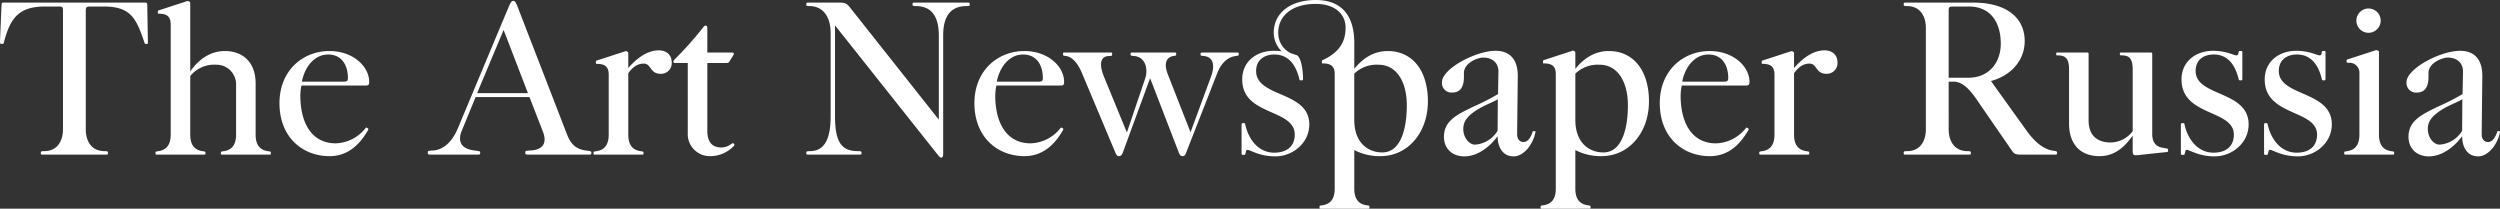
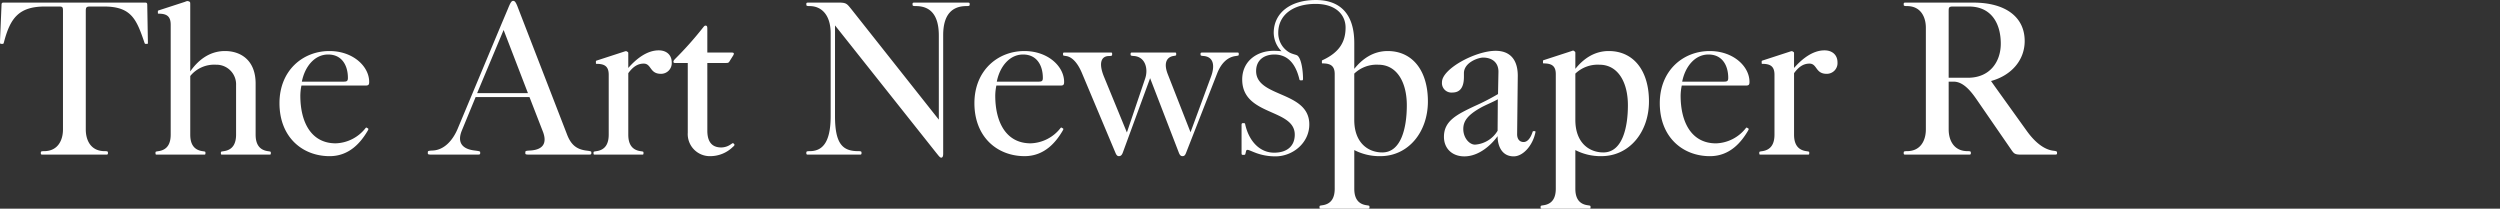
<svg xmlns="http://www.w3.org/2000/svg" id="logo-footer" width="679.191" height="56.699" viewBox="0 0 679.191 56.699">
  <rect x="0" y="0" width="679.191" height="56.699" fill="#333333" stroke="none" />
  <g id="Сгруппировать" transform="translate(-11.891 66.19)">
    <path id="Контур_1960" data-name="Контур 1960" d="M20-39.117V-6.844c0,2.891-1.357,5.9-5.133,5.9-.649,0-.885.059-.885.354v.236c0,.236.059.354.472.354H31.742c.413,0,.472-.118.472-.354V-.59c0-.3-.236-.354-.885-.354-3.776,0-5.133-2.95-5.133-5.9V-39c0-1.062.177-1.239,1.3-1.239h3.6c7.434,0,8.85,3.363,11.033,9.794.118.354.177.354.354.354h.413c.177,0,.177-.118.177-.413l-.177-10.148c0-.472-.118-.649-.531-.649H3.835c-.413,0-.531.177-.531.649l-.413,9.794c0,.649,0,.767.354.767H3.6c.236,0,.236-.059.354-.413,1.711-6.608,4.071-9.735,11.151-9.735H18.88C19.824-40.238,20-40.12,20-39.117ZM54.575-22.6V-40.769c0-.354,0-.708-.177-.767l-.413-.177a1.413,1.413,0,0,0-.767.177l-7.257,2.36c-.118.059-.177.059-.177.236v.472c0,.118,0,.177.236.177,2.3,0,3.245.826,3.245,3.009V-5.428c0,2.419-.885,4.13-3.3,4.484-.767.118-.826.118-.826.413v.177c0,.295.059.354.354.354H58.351c.3,0,.354-.059.354-.354V-.531c0-.3-.059-.3-.826-.413-2.419-.354-3.3-2.065-3.3-4.484v-15.93A8.4,8.4,0,0,1,61.6-24.426a5.334,5.334,0,0,1,5.428,5.6V-5.428c0,2.419-.885,4.13-3.3,4.484-.767.118-.826.118-.826.413v.177c0,.295.059.354.354.354H76.11c.295,0,.354-.059.354-.354V-.531c0-.3-.059-.3-.826-.413-2.419-.354-3.3-2.065-3.3-4.484V-19.293c0-6.549-4.248-8.85-8.319-8.85C60.416-28.143,57.171-26.314,54.575-22.6Zm30.208,3.835h17.405c.826,0,1-.236,1-1,0-4.189-4.366-8.378-10.8-8.378-7.257,0-13.57,5.31-13.57,14.16,0,9.263,6.254,14.4,13.629,14.4,5.546,0,8.614-4.012,10.266-6.785.354-.59.295-.649.118-.767l-.295-.177c-.059-.059-.177-.059-.3.059A10.7,10.7,0,0,1,94.1-3.068c-6.667,0-9.617-5.723-9.617-12.98A14.151,14.151,0,0,1,84.783-18.762ZM92.04-27.2c3.776,0,5.369,3.009,5.369,6.372,0,.885-.354,1-1.18,1H84.9C85.668-23.777,88.264-27.2,92.04-27.2ZM150.45-6.077c1.062,2.95,0,4.72-3.422,4.956-1.239.059-1.416.118-1.416.472v.236c0,.354.059.413,1.416.413H162.6c.885,0,.944-.059.944-.413V-.649c0-.236-.177-.3-1.534-.472-2.36-.354-3.953-1.416-5.074-4.366L143.665-39.766c-.59-1.593-.885-2.006-1.357-2.006s-.767.531-1.416,2.124l-1.77,4.189L127.2-6.962c-1.3,3.068-3.6,5.664-6.667,5.841-1.239.059-1.416.118-1.416.472v.236c0,.354.059.413,1.416.413H132.4c.885,0,.944-.059.944-.413V-.649c0-.236-.177-.3-1.534-.472-3.422-.413-4.779-2.242-3.422-5.487l3.717-9.027h14.632ZM139.712-33.866,146.32-16.7H132.514Zm33.866,10.325v-3.953c0-.236,0-.3-.177-.413l-.177-.118c-.236-.118-.295-.118-.826.059l-7.434,2.419c-.118.059-.177.059-.177.236v.472c0,.177.118.177.177.177,2.065,0,3.3.59,3.3,2.95V-5.428c0,2.419-.885,4.13-3.3,4.484-.767.118-.826.118-.826.413v.177c0,.295.059.354.354.354h12.862c.295,0,.354-.059.354-.354V-.531c0-.3-.059-.3-.826-.413-2.419-.354-3.3-2.065-3.3-4.484v-16.7c1.239-1.711,2.537-2.6,4.189-2.6,2.124,0,1.593,2.773,4.661,2.773a2.9,2.9,0,0,0,2.95-3.127c0-1.888-1.3-3.245-3.54-3.245C178.593-28.32,175.7-25.96,173.578-23.541ZM195.054-24.9h4.9c.708,0,.885,0,1.18-.531l1-1.593c.236-.472.177-.708-.472-.708h-6.608v-6.431c0-.59-.059-.885-.472-.885-.3,0-.413.177-.885.767a93.834,93.834,0,0,1-7.2,8.083c-.354.354-.649.649-.649.944s.177.354.413.354h3.481V-5.959a6,6,0,0,0,6.2,6.372,8.785,8.785,0,0,0,6.018-2.478c.59-.472.531-.649.354-.826l-.118-.118c-.177-.177-.177-.177-.708.177a4.621,4.621,0,0,1-2.655.885c-1.652,0-3.776-.649-3.776-4.543Zm34.692-10.207L257.3-.413c.59.708.944,1.239,1.3,1.239s.531-.354.531-1.062V-32.45c0-5.723,2.537-7.906,6.313-7.906.649,0,.885-.059.885-.354v-.236c0-.236-.059-.354-.472-.354H251.281c-.413,0-.472.118-.472.354v.236c0,.295.236.354.885.354,3.776,0,6.254,2.183,6.254,8.024V-9.5L234.171-39.53c-1.121-1.357-1.3-1.77-3.245-1.77h-8.5c-.413,0-.472.118-.472.354v.236c0,.295.236.354.885.354,3.3,0,5.723,2.478,5.723,7.375v22.538c0,7.67-2.6,9.5-5.723,9.5-.649,0-.885.059-.885.354v.236c0,.236.059.354.472.354h14.042c.413,0,.472-.118.472-.354V-.59c0-.3-.236-.354-.885-.354-4.13,0-6.313-1.829-6.313-9.5Z" transform="translate(9 -24.182)" fill="#fff" />
    <path id="Контур_1959" data-name="Контур 1959" d="M7.434-18.762H24.839c.826,0,1-.236,1-1,0-4.189-4.366-8.378-10.8-8.378-7.257,0-13.57,5.31-13.57,14.16C1.475-4.72,7.729.413,15.1.413,20.65.413,23.718-3.6,25.37-6.372c.354-.59.3-.649.118-.767l-.3-.177c-.059-.059-.177-.059-.3.059a10.7,10.7,0,0,1-8.142,4.189c-6.667,0-9.617-5.723-9.617-12.98A14.151,14.151,0,0,1,7.434-18.762ZM14.691-27.2c3.776,0,5.369,3.009,5.369,6.372,0,.885-.354,1-1.18,1H7.552C8.319-23.777,10.915-27.2,14.691-27.2Zm28.2,21.181L36.639-21.24c-1.475-3.658-.708-5.487,1.3-5.546.885,0,.944-.118.944-.413v-.177c0-.3-.059-.354-.3-.354H25.9c-.3,0-.354.059-.354.354v.177c0,.3.059.3.826.413,1.711.236,3.186,2.006,4.248,4.484l9.2,21.889c.236.531.472.826.885.826.59,0,.885-.354,1.18-1.239l7.316-19.942L57.053-.413c.236.531.472.826.944.826s.708-.236.944-.826l8.5-21.712c1-2.537,2.655-4.366,5.015-4.661.767-.118.826-.118.826-.413v-.177c0-.3-.059-.354-.354-.354h-9.44c-.413,0-.59,0-.59.354v.177c0,.3.118.354.944.413,2.773.3,2.891,2.891,1.947,5.487L60.18-6.077,53.985-21.889c-1.121-2.891-.354-4.543,1.475-4.9.767-.118.826-.118.826-.413v-.177c0-.3-.059-.354-.354-.354H44.25c-.236,0-.354.059-.354.413v.118c0,.3.118.354.944.413,3.127.236,3.894,3.6,3.009,6.136Zm61.773-15.989a8.773,8.773,0,0,1,6.549-2.419c5.015,0,7.729,4.72,7.729,11.033,0,5.959-1.475,12.8-6.667,12.8-3.776,0-7.611-2.537-7.611-8.85ZM84.9-28.084a18.927,18.927,0,0,0-2.124-.118c-4.6,0-8.555,2.832-8.555,7.788,0,9.971,14.278,7.847,14.278,14.986,0,3.127-2.124,4.9-5.6,4.9-3.953,0-6.844-3.186-7.847-7.611-.059-.354-.118-.413-.413-.413H74.4c-.236,0-.354.118-.354.472V-.472c0,.413.059.531.295.531h.354c.3,0,.354-.059.413-.354l.118-.472c.059-.354.177-.531.413-.531.826,0,3.127,1.77,7.611,1.77,4.72,0,9.2-3.658,9.2-8.673C92.453-17.346,78-15.458,78-22.715c0-3.068,2.3-4.484,4.956-4.484,3.481,0,5.723,2.3,6.785,6.667.059.354.236.354.472.354h.236c.236,0,.295-.118.295-.472,0-1.711-.354-5.487-1.593-6.313-.295-.177-1.3-.354-2.065-.767A6.078,6.078,0,0,1,84.016-33.1c0-4.838,4.012-7.847,10.148-7.847,5.487,0,8.142,2.95,8.142,6.431,0,3.835-1.652,6.726-6.254,8.85-.118.059-.177.059-.177.236v.472c0,.177.118.177.177.177,2.065,0,3.3.59,3.3,2.891V9.263c0,2.419-.885,4.13-3.3,4.484-.767.118-.826.118-.826.413v.177c0,.3.059.354.354.354h12.862c.295,0,.354-.059.354-.354V14.16c0-.3-.059-.3-.826-.413-2.419-.354-3.3-2.065-3.3-4.484v-10.5a14.894,14.894,0,0,0,7.08,1.652c7.611,0,12.921-6.549,12.921-14.868,0-8.437-4.248-13.688-10.915-13.688-3.953,0-6.9,2.124-9.086,4.838v-7.021c0-8.732-4.661-11.682-10.443-11.682-6.9,0-11.446,3.481-11.446,8.968A7.286,7.286,0,0,0,84.9-28.084ZM143.606-5.015c0,2.6,1.121,5.487,4.366,5.487,2.6,0,5.192-3.009,5.9-6.49.059-.3,0-.354-.177-.354h-.3c-.236,0-.236.059-.354.413-.531,1.534-1.357,2.537-2.36,2.537-1.18,0-1.77-.885-1.77-2.124l.177-15.871c0-4.484-2.183-6.785-6.018-6.785-5.487,0-14.573,4.9-14.573,8.5a2.578,2.578,0,0,0,2.832,2.832c1.947,0,3.127-1.239,3.127-4.248v-1c0-2.95,3.953-4.248,5.192-4.248,2.537,0,4.248,1.416,4.189,3.953l-.118,5.959a60.94,60.94,0,0,1-6.431,3.3c-4.838,2.3-8.26,4.012-8.26,8.319,0,3.186,2.242,5.31,5.546,5.31C138.591.472,141.954-2.714,143.606-5.015Zm0-1.475a7.748,7.748,0,0,1-6.136,3.776c-1.534,0-3.186-1.829-3.186-4.248,0-2.065,1.062-3.717,4.72-5.782,1.475-.826,3.481-1.593,4.661-2.3Zm21.122-15.517a8.773,8.773,0,0,1,6.549-2.419c5.015,0,7.729,4.72,7.729,11.033,0,5.959-1.475,12.8-6.667,12.8-3.776,0-7.611-2.537-7.611-8.85Zm0,20.768a14.894,14.894,0,0,0,7.08,1.652c7.611,0,12.921-6.549,12.921-14.868,0-8.437-4.248-13.688-10.915-13.688-3.953,0-6.9,2.124-9.086,4.838v-4.307c0-.236-.059-.354-.177-.413l-.236-.177c-.177-.118-.295-.059-.767.118l-7.434,2.419c-.118.059-.177.059-.177.236v.472c0,.177.118.177.177.177,2.065,0,3.3.59,3.3,2.891V9.263c0,2.419-.885,4.13-3.3,4.484-.767.118-.826.118-.826.413v.177c0,.3.059.354.354.354H168.5c.295,0,.354-.059.354-.354V14.16c0-.3-.059-.3-.826-.413-2.419-.354-3.3-2.065-3.3-4.484Zm28.91-17.523h17.4c.826,0,1-.236,1-1,0-4.189-4.366-8.378-10.8-8.378-7.257,0-13.57,5.31-13.57,14.16,0,9.263,6.254,14.4,13.629,14.4,5.546,0,8.614-4.012,10.266-6.785.354-.59.295-.649.118-.767l-.3-.177c-.059-.059-.177-.059-.295.059a10.7,10.7,0,0,1-8.142,4.189c-6.667,0-9.617-5.723-9.617-12.98A14.151,14.151,0,0,1,193.638-18.762Zm7.257-8.437c3.776,0,5.369,3.009,5.369,6.372,0,.885-.354,1-1.18,1H193.756C194.523-23.777,197.119-27.2,200.895-27.2Zm23.246,3.658v-3.953c0-.236,0-.3-.177-.413l-.177-.118c-.236-.118-.295-.118-.826.059l-7.434,2.419c-.118.059-.177.059-.177.236v.472c0,.177.118.177.177.177,2.065,0,3.3.59,3.3,2.95V-5.428c0,2.419-.885,4.13-3.3,4.484-.767.118-.826.118-.826.413v.177c0,.295.059.354.354.354h12.862c.3,0,.354-.059.354-.354V-.531c0-.3-.059-.3-.826-.413-2.419-.354-3.3-2.065-3.3-4.484v-16.7c1.239-1.711,2.537-2.6,4.189-2.6,2.124,0,1.593,2.773,4.661,2.773a2.9,2.9,0,0,0,2.95-3.127c0-1.888-1.3-3.245-3.54-3.245C229.156-28.32,226.265-25.96,224.141-23.541Zm42.008,2.655V-38.822c0-1.121,0-1.416,1.18-1.416h4.307c6.254,0,8.673,4.779,8.673,10.089,0,4.838-2.891,9.263-8.909,9.263Zm0,1.062h1.357c2.36,0,4.307,2.065,6.077,4.6l9.558,13.865c.767,1.121,1,1.357,2.773,1.357h9.027c.472,0,.649-.059.649-.295V-.531c0-.354-.118-.413-1-.531-2.537-.3-5.074-2.36-7.257-5.428l-8.555-11.918c-.708-1-1.121-1.593-1.121-1.593,5.605-1.534,9.145-5.723,9.145-10.856,0-6.608-5.31-10.443-13.924-10.443H254.408c-.413,0-.472.118-.472.354v.236c0,.295.236.354.885.354,3.776,0,5.133,3.009,5.133,5.9V-6.844c0,2.891-1.357,5.9-5.133,5.9-.649,0-.885.059-.885.354v.236c0,.236.059.354.472.354H271.7c.413,0,.472-.118.472-.354V-.59c0-.3-.236-.354-.885-.354-3.776,0-5.133-3.009-5.133-5.9Z" transform="translate(275.148 -24.182)" fill="#fff" />
-     <path id="Контур_1958" data-name="Контур 1958" d="M21.476-5.133V-.885c0,.59.118,1.062.767,1.062A17.162,17.162,0,0,0,24.131,0L30.8-.708c.236-.059.3-.118.3-.354V-1.3c0-.3-.118-.3-.3-.354l-1.3-.236c-1.947-.354-2.714-1.711-2.714-3.776V-27.317c0-.3-.059-.413-.354-.413h-8.2c-.236,0-.236.059-.236.3v.236c0,.177.118.236.59.236,2.006,0,2.891,1,2.891,3.776V-6.372A7.617,7.617,0,0,1,15.517-3.3C11.5-3.3,9.5-5.546,9.5-9.263V-27.2c0-.472,0-.531-.531-.531H.885c-.118,0-.177.059-.177.236v.3c0,.236.059.236.472.236,2.183,0,3.009,1.062,3.009,3.776v14.75c0,5.782,3.245,8.85,8.26,8.85C17.11.413,19.647-2.714,21.476-5.133Zm22.3,5.6c4.72,0,9.2-3.658,9.2-8.673,0-9.263-14.4-7.493-14.4-14.514,0-3.068,2.242-4.484,4.9-4.484,3.481,0,5.723,2.3,6.785,6.667.059.354.236.354.472.354h.236c.236,0,.3-.118.3-.472v-7.139c0-.3-.059-.354-.3-.354h-.354c-.236,0-.3.059-.354.3l-.059.354c-.059.3-.236.531-.531.531-.767,0-2.714-1.239-6.372-1.239-4.6,0-8.555,2.832-8.555,7.788,0,10.089,14.219,8.083,14.219,14.986,0,3.127-2.065,4.9-5.546,4.9-3.953,0-6.844-3.186-7.847-7.611-.059-.354-.118-.413-.413-.413h-.236c-.236,0-.354.118-.354.472V-.472c0,.413.059.531.295.531h.354c.3,0,.354-.059.413-.354l.118-.472c.059-.354.177-.531.413-.531C36.993-1.3,39.294.472,43.778.472Zm22.6,0c4.72,0,9.2-3.658,9.2-8.673,0-9.263-14.4-7.493-14.4-14.514,0-3.068,2.242-4.484,4.9-4.484,3.481,0,5.723,2.3,6.785,6.667.059.354.236.354.472.354h.236c.236,0,.295-.118.295-.472v-7.139c0-.3-.059-.354-.295-.354h-.354c-.236,0-.3.059-.354.3l-.059.354c-.059.3-.236.531-.531.531-.767,0-2.714-1.239-6.372-1.239-4.6,0-8.555,2.832-8.555,7.788,0,10.089,14.219,8.083,14.219,14.986,0,3.127-2.065,4.9-5.546,4.9-3.953,0-6.844-3.186-7.847-7.611-.059-.354-.118-.413-.413-.413h-.236c-.236,0-.354.118-.354.472V-.472c0,.413.059.531.295.531h.354c.3,0,.354-.059.413-.354l.118-.472c.059-.354.177-.531.413-.531C59.59-1.3,61.891.472,66.375.472ZM85.55-33.1a3.3,3.3,0,0,0,3.3-3.3,3.3,3.3,0,0,0-3.3-3.3,3.3,3.3,0,0,0-3.3,3.3A3.3,3.3,0,0,0,85.55-33.1ZM83.072-5.428c0,2.419-.885,4.13-3.3,4.484-.767.118-.826.118-.826.413v.177c0,.295.059.354.354.354H92.158c.295,0,.354-.059.354-.354V-.531c0-.3-.059-.3-.826-.413-2.419-.354-3.3-2.065-3.3-4.484V-27.435c0-.531,0-.708-.177-.767l-.413-.177c-.177-.059-.531.118-.767.177l-7.257,2.36c-.118.059-.177.059-.177.236v.354c0,.236.118.3.59.3a2.7,2.7,0,0,1,2.891,2.891Zm27.907.413c0,2.6,1.121,5.487,4.366,5.487,2.6,0,5.192-3.009,5.9-6.49.059-.3,0-.354-.177-.354h-.295c-.236,0-.236.059-.354.413-.531,1.534-1.357,2.537-2.36,2.537-1.18,0-1.77-.885-1.77-2.124l.177-15.871c0-4.484-2.183-6.785-6.018-6.785-5.487,0-14.573,4.9-14.573,8.5a2.578,2.578,0,0,0,2.832,2.832c1.947,0,3.127-1.239,3.127-4.248v-1c0-2.95,3.953-4.248,5.192-4.248,2.537,0,4.248,1.416,4.189,3.953l-.118,5.959a60.94,60.94,0,0,1-6.431,3.3c-4.838,2.3-8.26,4.012-8.26,8.319,0,3.186,2.242,5.31,5.546,5.31C105.964.472,109.327-2.714,110.979-5.015Zm0-1.475a7.748,7.748,0,0,1-6.136,3.776c-1.534,0-3.186-1.829-3.186-4.248,0-2.065,1.062-3.717,4.72-5.782,1.475-.826,3.481-1.593,4.661-2.3Z" transform="translate(569.815 -24.182)" fill="#fff" />
  </g>
</svg>